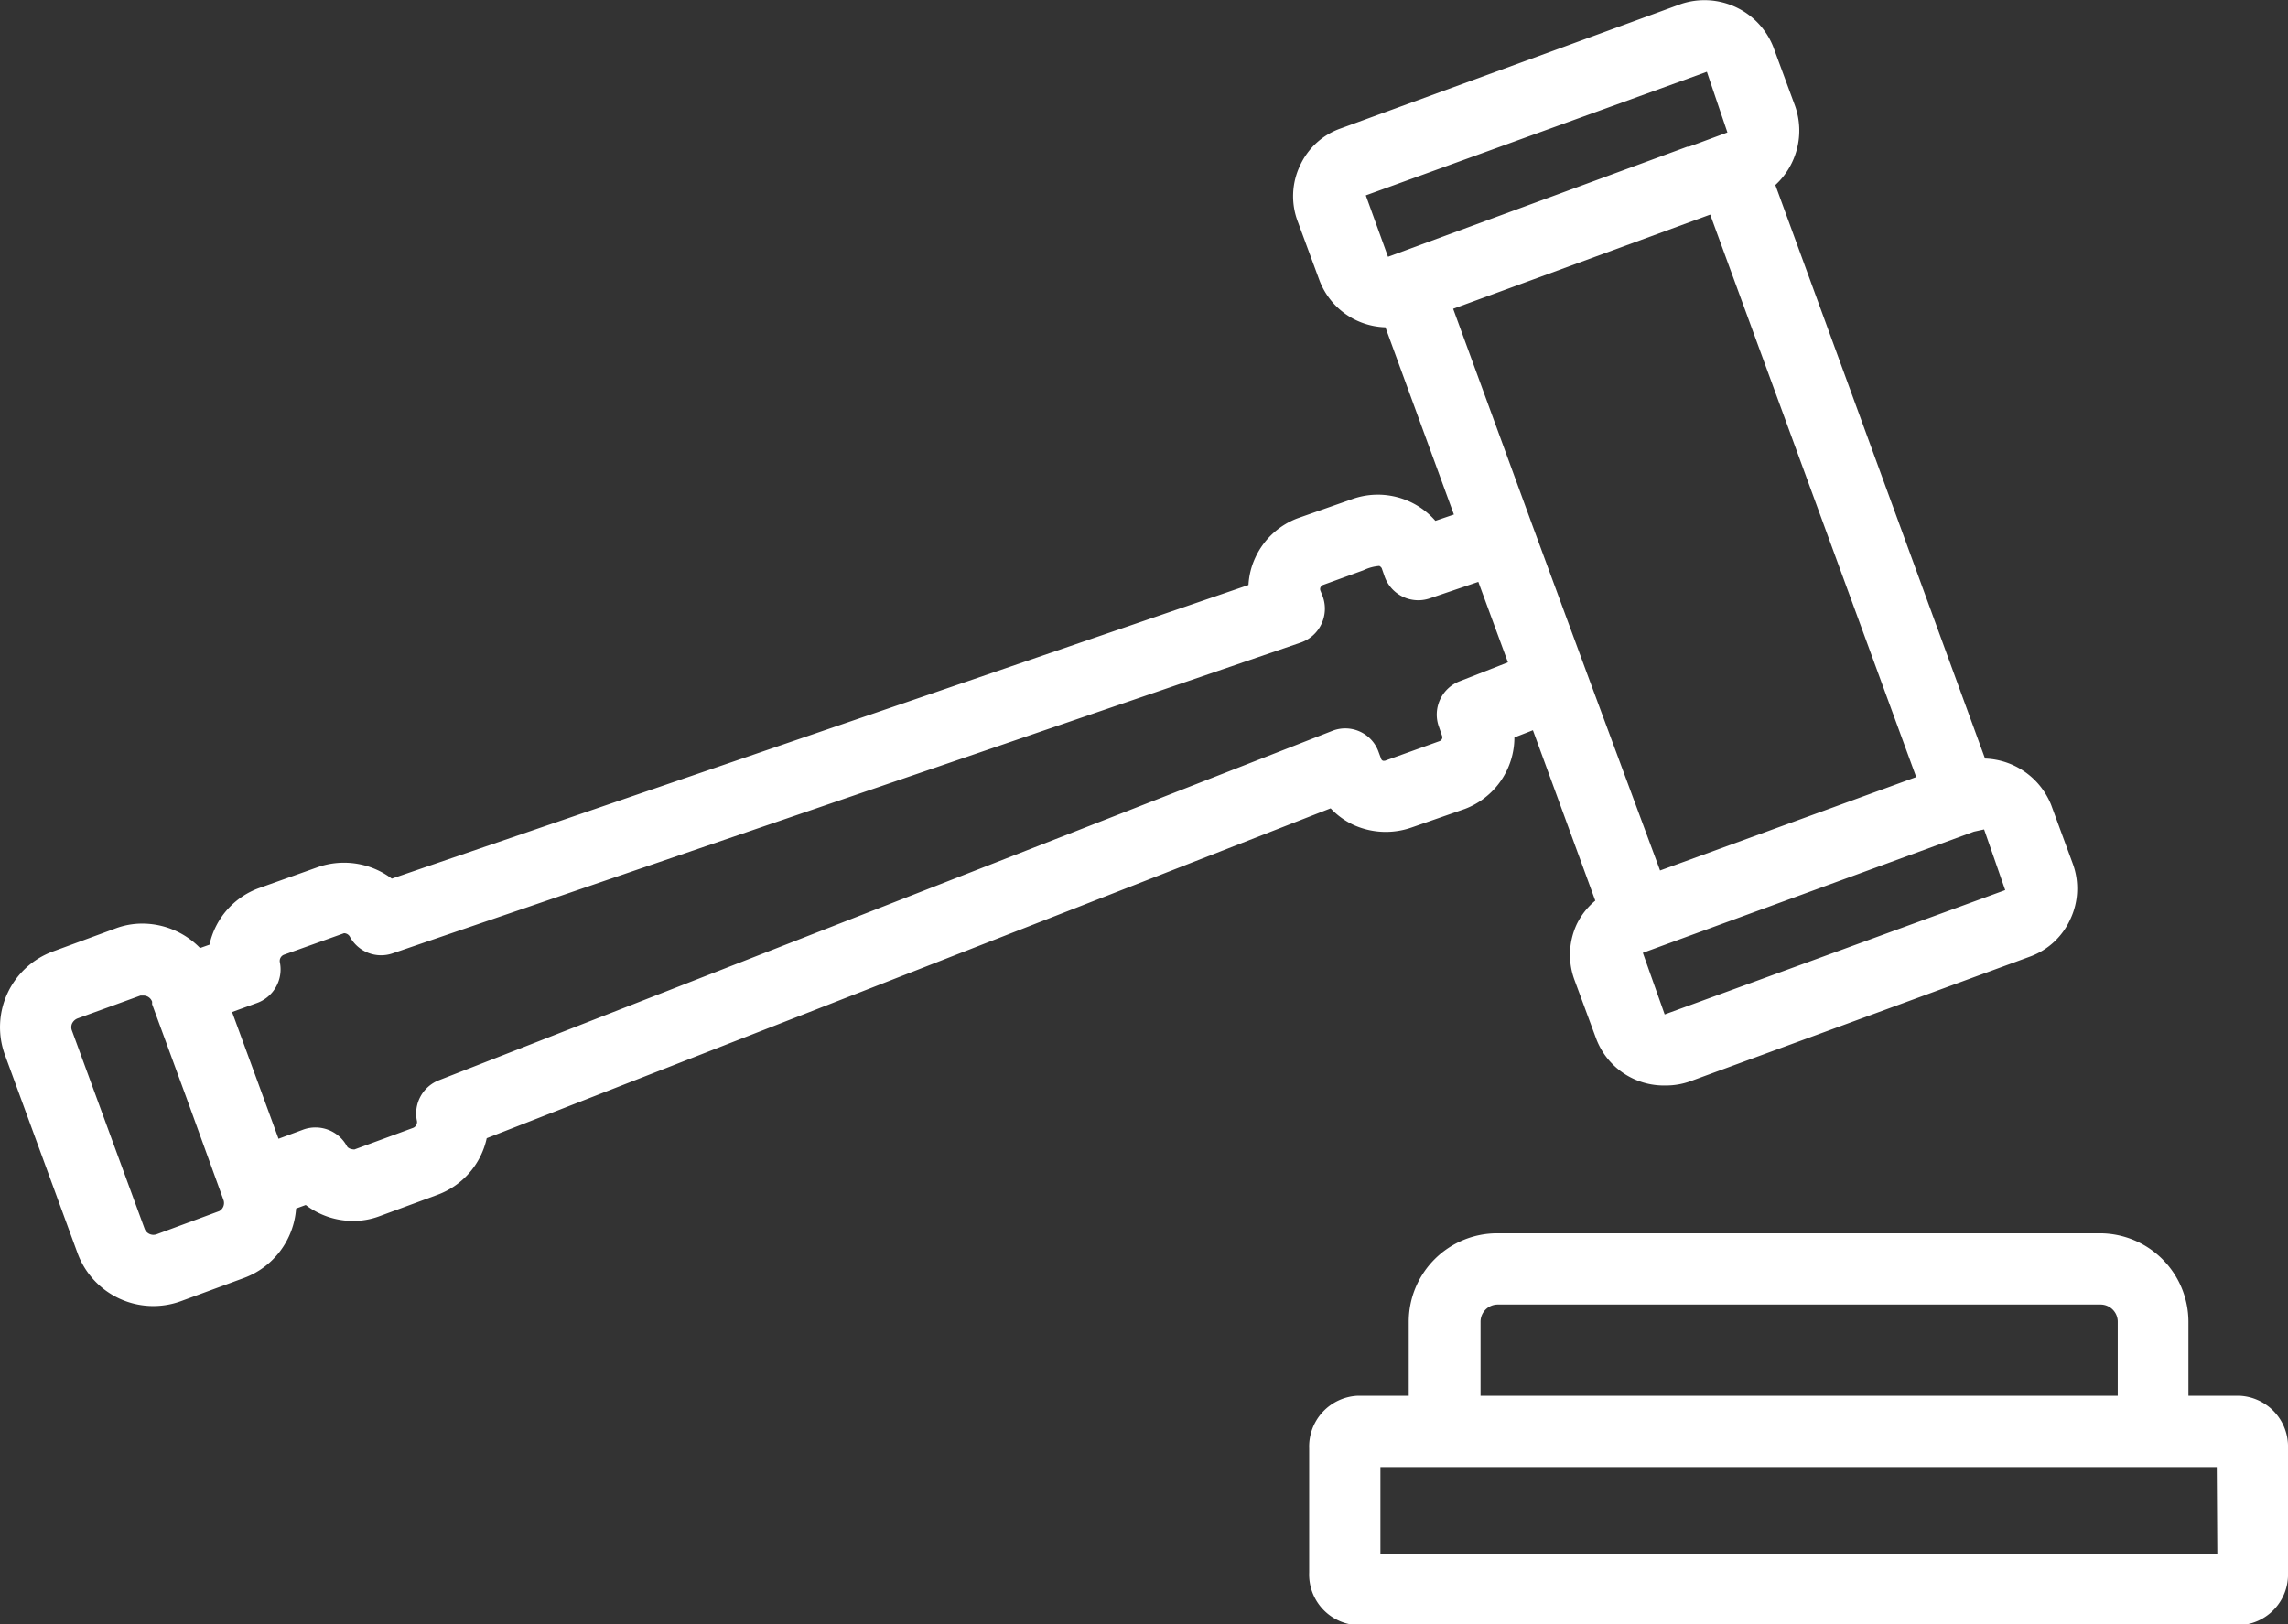
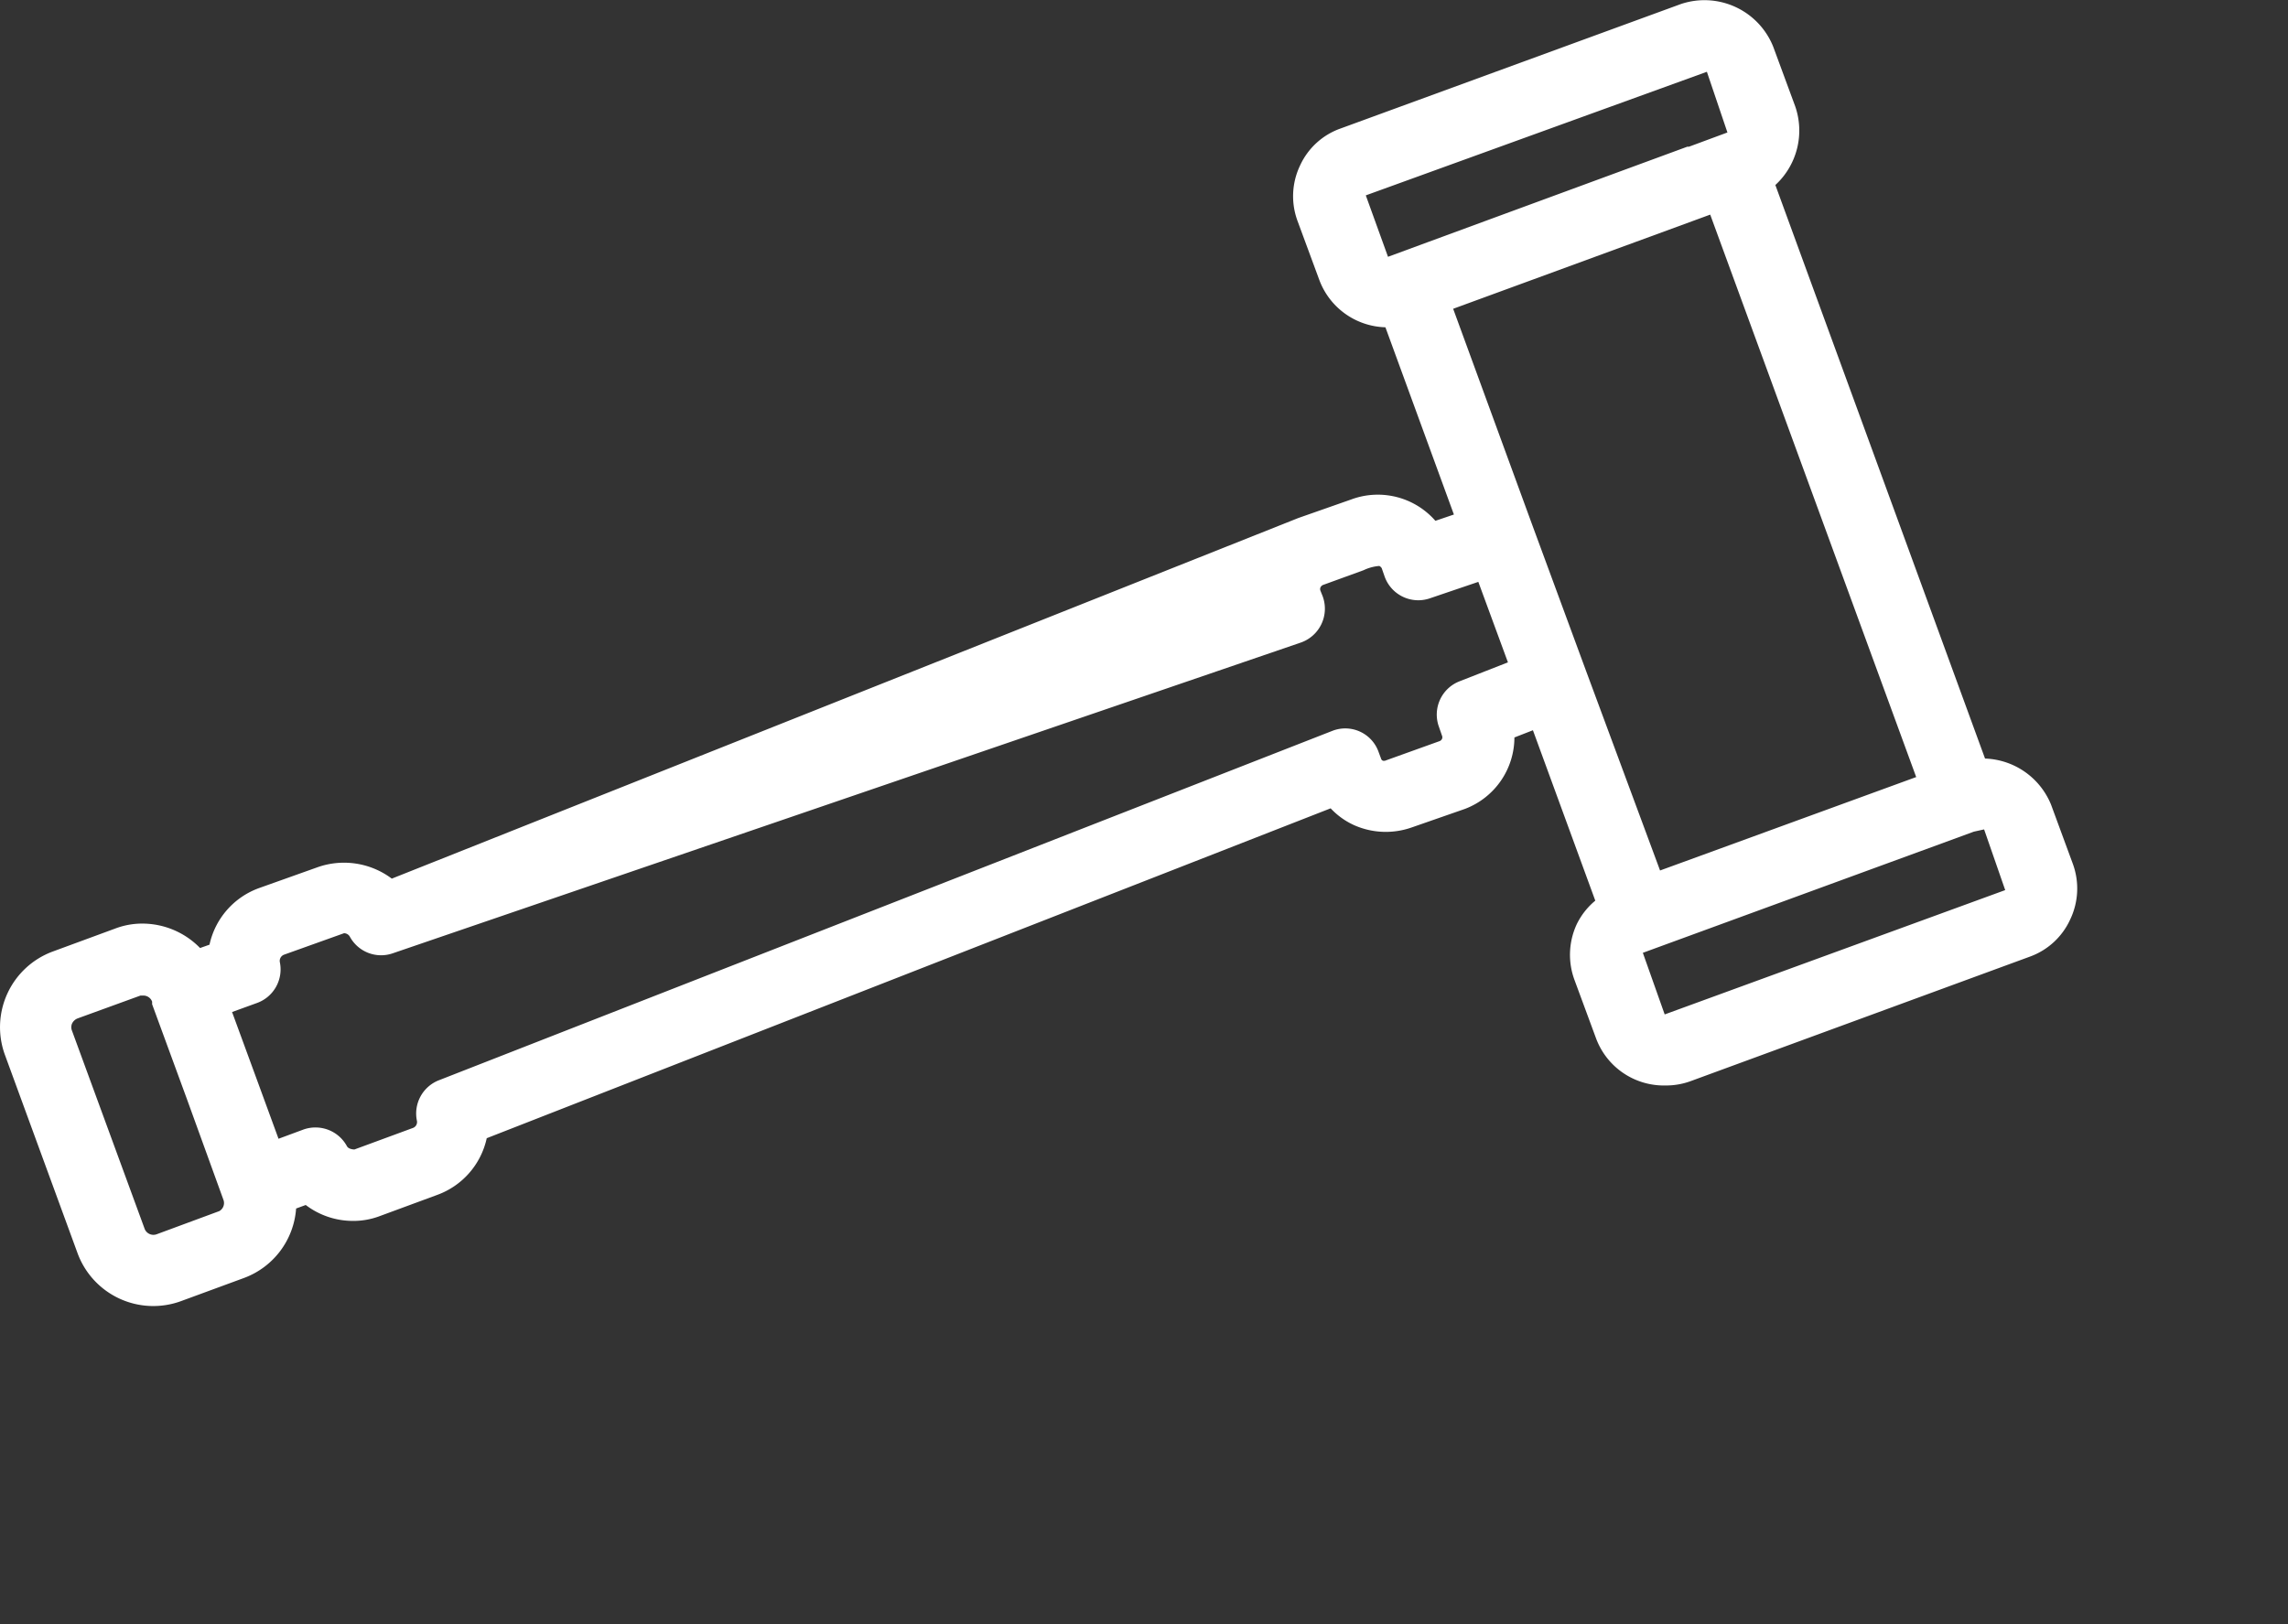
<svg xmlns="http://www.w3.org/2000/svg" viewBox="0 0 123.63 87.79">
  <rect x="0" y="0" width="123.63" height="87.79" fill="#333333" stroke="none" />
  <defs>
    <style>.cls-1{fill:#fff;}</style>
  </defs>
  <g id="Layer_2" data-name="Layer 2">
    <g id="Layer_1-2" data-name="Layer 1">
-       <path class="cls-1" d="M121,75.44h-2.75v-4a4.79,4.79,0,0,0-4.78-4.78H80.9a4.78,4.78,0,0,0-4.78,4.78v4H73.37a2.75,2.75,0,0,0-2.63,2.84V85a2.74,2.74,0,0,0,2.63,2.84H121A2.74,2.74,0,0,0,123.63,85V78.28A2.75,2.75,0,0,0,121,75.44Zm-41-4a.93.93,0,0,1,.93-.93h32.57a.93.93,0,0,1,.93.93v4H80Zm39.81,12.53H74.59V79.29h45.19Z" />
-       <path class="cls-1" d="M112,46.68l-1.17-3.18A4,4,0,0,0,107.26,41L95.93,10A4,4,0,0,0,97,5.74l-1.18-3.2a4,4,0,0,0-5-2.32L72.45,6.94a3.8,3.8,0,0,0-2.2,2,3.85,3.85,0,0,0-.14,3l1.17,3.17a3.93,3.93,0,0,0,3.58,2.58l3.7,10.12-1,.34A4.13,4.13,0,0,0,73,27l-2.85,1a4.1,4.1,0,0,0-2.32,2.14,4,4,0,0,0-.37,1.48L21.17,47.49a4.3,4.3,0,0,0-4-.62L14,48a4.2,4.2,0,0,0-2.68,3.06l-.51.18a4.36,4.36,0,0,0-3.11-1.32,4.1,4.1,0,0,0-1.48.27L2.85,51.43A4.36,4.36,0,0,0,.26,57L4.2,67.76a4.36,4.36,0,0,0,5.57,2.57l3.4-1.25A4.33,4.33,0,0,0,16,65.32l.52-.19a4.21,4.21,0,0,0,2.55.86,4,4,0,0,0,1.45-.26l3.09-1.14a4.21,4.21,0,0,0,2.69-3.07L71.9,43.69a4,4,0,0,0,1.29.92,4.22,4.22,0,0,0,3.1.11l2.87-1a4.14,4.14,0,0,0,2.67-3.86l1-.39,3.37,9.21a3.82,3.82,0,0,0-1,1.27,3.92,3.92,0,0,0-.13,3l1.17,3.17A3.91,3.91,0,0,0,90,58.67a3.86,3.86,0,0,0,1.34-.23L109.7,51.7a3.82,3.82,0,0,0,2.16-2A3.88,3.88,0,0,0,112,46.68Zm-22.3.37-4-10.79h0l-2.9-7.87h0l-4.28-11.7L92.41,11.6,103.54,42ZM92.23,3.88l1.11,3.28-2.08.77h-.09l-14,5.15h0L75,13.88h0l-1.2-3.32ZM11.85,65.46,8.47,66.71a.51.51,0,0,1-.65-.28L3.89,55.71a.5.5,0,0,1,0-.38.56.56,0,0,1,.29-.28l3.41-1.24.16,0a.5.5,0,0,1,.47.33l0,.14h0l1.86,5.07,2,5.52A.5.5,0,0,1,11.85,65.46Zm67-28.63a1.93,1.93,0,0,0-1.1,2.45l.17.49a.21.21,0,0,1,0,.16.23.23,0,0,1-.14.13l-2.95,1.06-.1,0a.18.18,0,0,1-.11-.13l-.12-.32A1.91,1.91,0,0,0,72,39.5L23.71,58.39a1.93,1.93,0,0,0-1.18,2.2.34.34,0,0,1-.23.38l-3.15,1.16s-.32,0-.41-.19a1.93,1.93,0,0,0-1.68-1,1.91,1.91,0,0,0-.66.11l-1.35.5-1.12-3.06-1.39-3.79,1.35-.49A1.93,1.93,0,0,0,15.12,52a.36.36,0,0,1,.23-.4l3.24-1.16a.37.37,0,0,1,.31.18,1.92,1.92,0,0,0,2.31.91l49.08-16.8a1.94,1.94,0,0,0,1.18-2.5l-.12-.3a.23.23,0,0,1,0-.18.27.27,0,0,1,.13-.13l2.2-.8a2.38,2.38,0,0,1,.85-.23.31.31,0,0,1,.13.12l.16.46a1.93,1.93,0,0,0,2.44,1.17l2.62-.89,1.6,4.35Zm11.1,18h0l-1.18-3.33,17.89-6.55.55-.12,1.14,3.28Z" />
+       <path class="cls-1" d="M112,46.68l-1.17-3.18A4,4,0,0,0,107.26,41L95.93,10A4,4,0,0,0,97,5.74l-1.18-3.2a4,4,0,0,0-5-2.32L72.45,6.94a3.8,3.8,0,0,0-2.2,2,3.85,3.85,0,0,0-.14,3l1.17,3.17a3.93,3.93,0,0,0,3.58,2.58l3.7,10.12-1,.34A4.13,4.13,0,0,0,73,27l-2.85,1L21.17,47.49a4.3,4.3,0,0,0-4-.62L14,48a4.2,4.2,0,0,0-2.68,3.06l-.51.18a4.36,4.36,0,0,0-3.11-1.32,4.1,4.1,0,0,0-1.48.27L2.85,51.43A4.36,4.36,0,0,0,.26,57L4.2,67.76a4.36,4.36,0,0,0,5.57,2.57l3.4-1.25A4.33,4.33,0,0,0,16,65.32l.52-.19a4.21,4.21,0,0,0,2.55.86,4,4,0,0,0,1.45-.26l3.09-1.14a4.21,4.21,0,0,0,2.69-3.07L71.9,43.69a4,4,0,0,0,1.29.92,4.22,4.22,0,0,0,3.1.11l2.87-1a4.14,4.14,0,0,0,2.67-3.86l1-.39,3.37,9.21a3.82,3.82,0,0,0-1,1.27,3.92,3.92,0,0,0-.13,3l1.17,3.17A3.91,3.91,0,0,0,90,58.67a3.86,3.86,0,0,0,1.34-.23L109.7,51.7a3.82,3.82,0,0,0,2.16-2A3.88,3.88,0,0,0,112,46.68Zm-22.3.37-4-10.79h0l-2.9-7.87h0l-4.28-11.7L92.41,11.6,103.54,42ZM92.23,3.88l1.11,3.28-2.08.77h-.09l-14,5.15h0L75,13.88h0l-1.2-3.32ZM11.85,65.46,8.47,66.71a.51.51,0,0,1-.65-.28L3.89,55.71a.5.5,0,0,1,0-.38.56.56,0,0,1,.29-.28l3.41-1.24.16,0a.5.5,0,0,1,.47.33l0,.14h0l1.86,5.07,2,5.52A.5.5,0,0,1,11.85,65.46Zm67-28.63a1.93,1.93,0,0,0-1.1,2.45l.17.49a.21.21,0,0,1,0,.16.23.23,0,0,1-.14.13l-2.95,1.06-.1,0a.18.18,0,0,1-.11-.13l-.12-.32A1.91,1.91,0,0,0,72,39.5L23.71,58.39a1.93,1.93,0,0,0-1.18,2.2.34.34,0,0,1-.23.38l-3.15,1.16s-.32,0-.41-.19a1.93,1.93,0,0,0-1.68-1,1.91,1.91,0,0,0-.66.11l-1.35.5-1.12-3.06-1.39-3.79,1.35-.49A1.93,1.93,0,0,0,15.12,52a.36.36,0,0,1,.23-.4l3.24-1.16a.37.37,0,0,1,.31.18,1.92,1.92,0,0,0,2.31.91l49.08-16.8a1.94,1.94,0,0,0,1.18-2.5l-.12-.3a.23.23,0,0,1,0-.18.27.27,0,0,1,.13-.13l2.2-.8a2.38,2.38,0,0,1,.85-.23.31.31,0,0,1,.13.12l.16.46a1.93,1.93,0,0,0,2.44,1.17l2.62-.89,1.6,4.35Zm11.1,18h0l-1.18-3.33,17.89-6.55.55-.12,1.14,3.28Z" />
    </g>
  </g>
</svg>